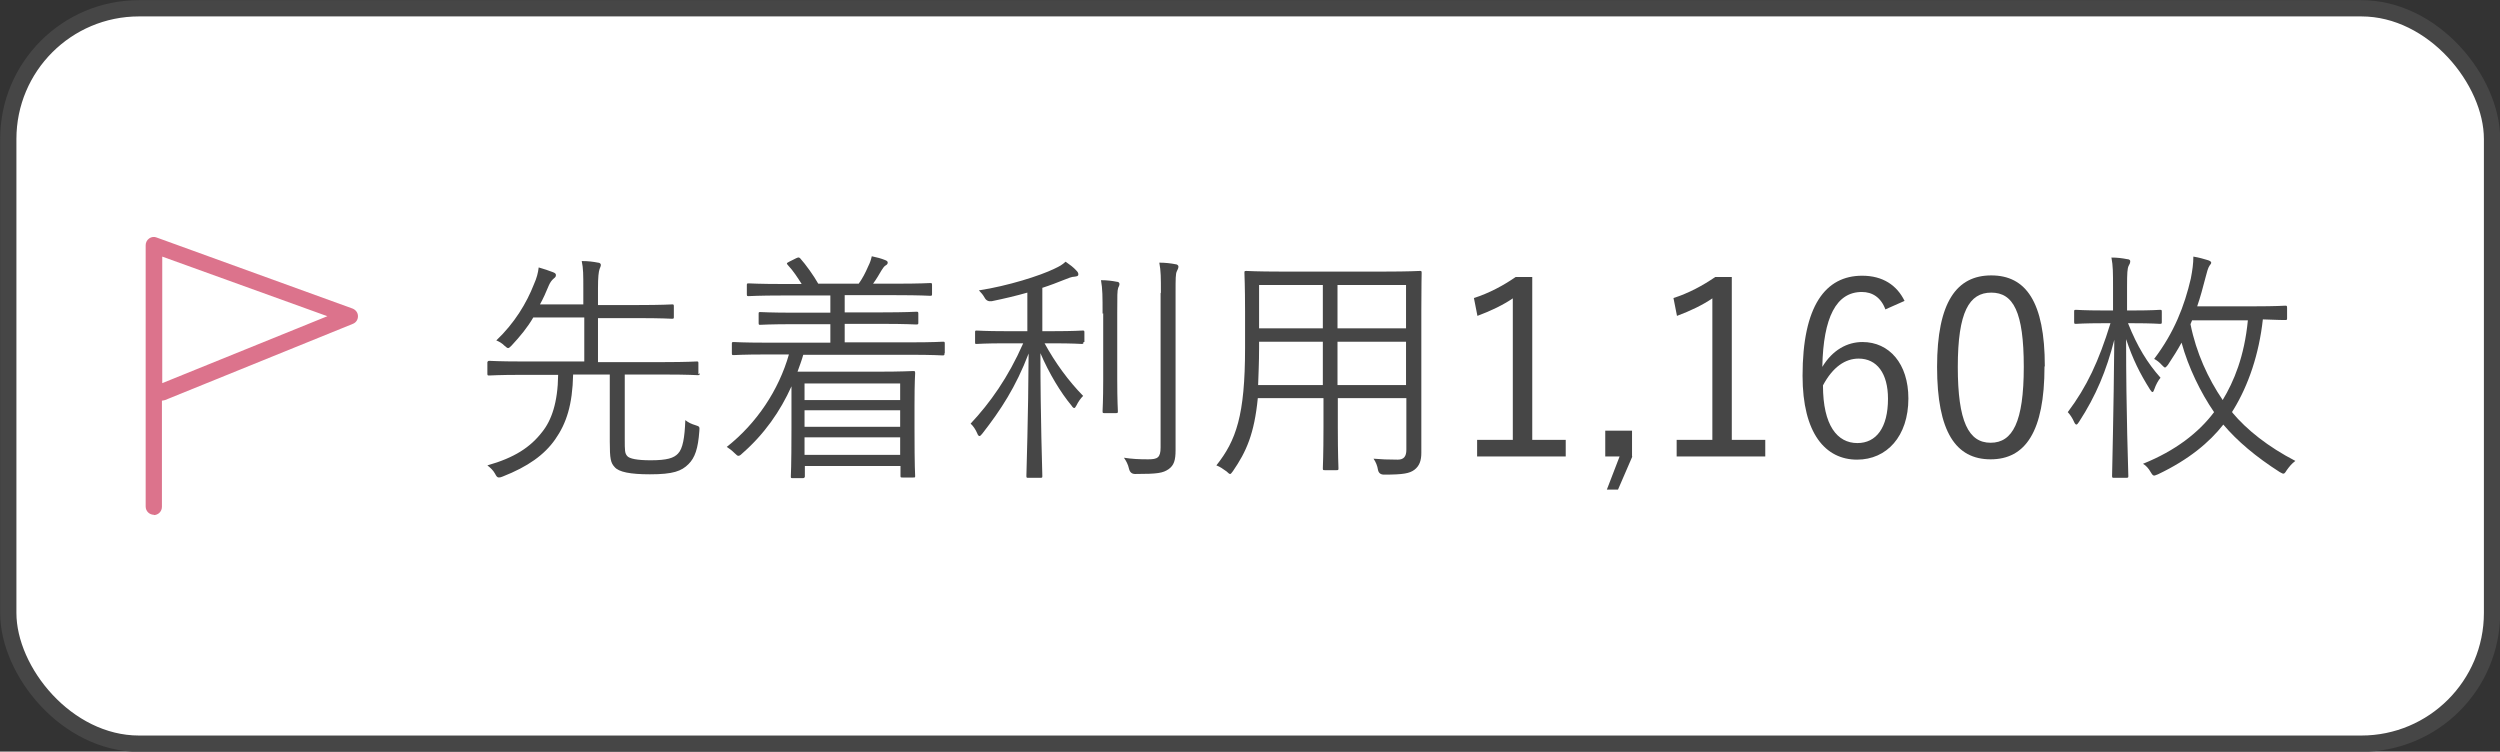
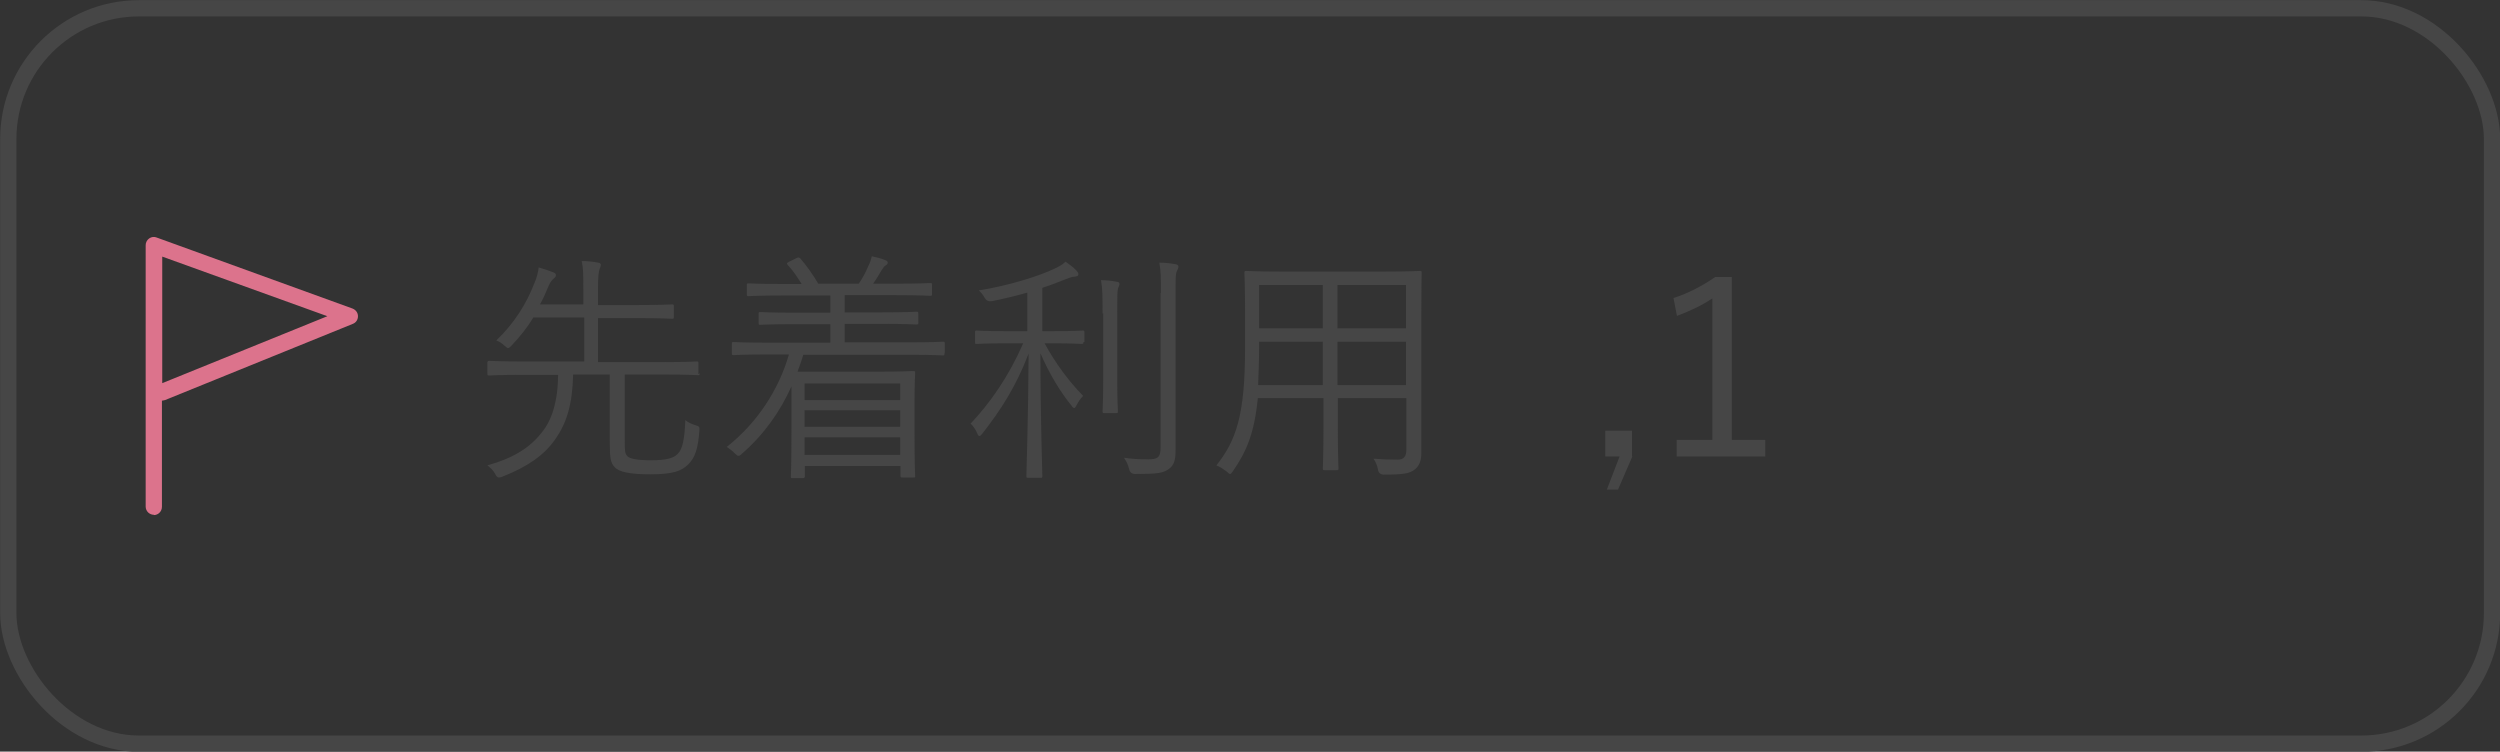
<svg xmlns="http://www.w3.org/2000/svg" id="_レイヤー_2" viewBox="0 0 78.43 23.58">
  <rect x="0" y="0" width="78.43" height="23.58" fill="#333333" stroke="none" />
  <defs>
    <style>.cls-1{fill:#dc738c;}.cls-2{fill:#464646;}.cls-3{fill:#fff;}.cls-4{fill:none;stroke:#464646;stroke-miterlimit:10;stroke-width:.51px;}</style>
  </defs>
  <g id="_レイヤー_1-2">
-     <rect class="cls-3" x=".26" y=".26" width="77.92" height="23.07" rx="4.1" ry="4.1" />
    <rect class="cls-4" x=".26" y=".26" width="77.92" height="23.07" rx="4.1" ry="4.1" />
    <path class="cls-2" d="M21.95,11.71c0,.05,0,.06-.06.06-.04,0-.28-.02-1.01-.02h-1.28v2.02c0,.37,0,.45.08.54.07.08.31.13.73.13.52,0,.73-.07.86-.21.15-.15.21-.5.23-1.05.1.08.19.12.32.16.13.04.13.05.12.18-.04.56-.14.84-.34,1.04-.22.22-.48.32-1.21.32-.61,0-.98-.07-1.11-.23-.12-.13-.15-.25-.15-.8v-2.1h-1.15c-.02.95-.21,1.53-.56,2.03-.34.49-.86.86-1.65,1.17-.05.02-.08.03-.12.03-.05,0-.08-.04-.12-.12-.06-.11-.15-.19-.24-.26.85-.24,1.35-.57,1.72-1.05.29-.36.49-.92.5-1.79h-1.14c-.73,0-.97.02-1.02.02-.05,0-.06,0-.06-.06v-.35s0-.05.06-.05c.05,0,.29.02,1.02.02h1.96v-1.38h-1.6c-.18.31-.41.59-.68.88-.05.05-.08.08-.11.08s-.06-.03-.12-.08c-.07-.07-.15-.12-.25-.16.57-.54.95-1.17,1.18-1.76.09-.2.13-.36.15-.53.21.06.34.11.45.15.08.03.09.06.09.09,0,.05-.02.07-.07.11-.06.05-.11.12-.15.21-.09.22-.18.42-.28.6h1.36v-.48c0-.45,0-.65-.05-.88.2,0,.36.02.51.05.05,0,.09.03.09.07s-.02.08-.04.13c-.03.09-.05.25-.05.61v.52h1.25c.77,0,1.03-.02,1.07-.02.05,0,.06,0,.06.06v.33c0,.05,0,.06-.06.06-.04,0-.3-.02-1.07-.02h-1.25v1.38h2.08c.72,0,.97-.02,1.01-.02.05,0,.06,0,.06.05v.35Z" />
    <path class="cls-2" d="M29.63,11.09c0,.05,0,.06-.06.06-.05,0-.29-.02-1.02-.02h-3.35c-.05.18-.12.36-.18.53h2.56c.71,0,1.02-.02,1.07-.02.05,0,.06,0,.06.07,0,.04-.02.25-.02.99v.76c0,1.23.02,1.43.02,1.47,0,.05,0,.05-.06.05h-.34c-.05,0-.06,0-.06-.05v-.31h-3v.33s0,.05-.06.05h-.32c-.05,0-.06,0-.06-.05,0-.04.02-.28.02-1.52v-1.31c-.35.78-.85,1.5-1.55,2.11-.05.05-.08.07-.12.07-.02,0-.05-.02-.11-.08-.08-.08-.17-.15-.25-.2.94-.74,1.63-1.78,1.95-2.9h-.71c-.74,0-.98.02-1.02.02-.05,0-.06,0-.06-.06v-.29c0-.05,0-.06.06-.06.04,0,.28.02,1.02.02h2.01v-.58h-1.12c-.78,0-1.04.02-1.08.02s-.05,0-.05-.06v-.28c0-.05,0-.06.05-.06s.31.02,1.08.02h1.12v-.54h-1.48c-.78,0-1.03.02-1.08.02-.05,0-.06,0-.06-.06v-.28c0-.05,0-.06.06-.06.05,0,.3.02,1.08.02h.58c-.12-.19-.26-.41-.43-.59-.04-.05-.06-.06.04-.11l.22-.11c.07-.03.08-.03.12,0,.18.2.43.55.57.8h1.27c.12-.17.2-.32.3-.55.05-.1.08-.18.11-.31.15.03.3.07.42.12.05.02.08.04.08.08s-.03.07-.07.09c-.05.03-.09.1-.13.16-.07.12-.15.26-.26.41h.72c.78,0,1.03-.02,1.07-.02.05,0,.06,0,.06.06v.28c0,.05,0,.06-.06.06-.04,0-.29-.02-1.07-.02h-1.61v.54h1.16c.78,0,1.04-.02,1.08-.02.06,0,.07,0,.07.06v.28c0,.05,0,.06-.07.06-.04,0-.3-.02-1.08-.02h-1.16v.58h2.06c.74,0,.98-.02,1.02-.02.05,0,.06,0,.06.06v.29ZM28.24,12.03h-3v.52h3v-.52ZM28.24,12.87h-3v.52h3v-.52ZM28.24,13.72h-3v.55h3v-.55Z" />
    <path class="cls-2" d="M33.99,10.73c0,.05,0,.06-.06.06-.05,0-.25-.02-.92-.02h-.24c.34.62.75,1.18,1.21,1.65-.08.08-.15.18-.21.3-.03.06-.05.08-.07.08s-.05-.02-.08-.07c-.35-.42-.71-1.02-.98-1.65,0,2.04.06,3.73.06,3.85,0,.05,0,.06-.06.06h-.38c-.05,0-.06,0-.06-.06,0-.12.06-1.85.07-3.84-.4,1.05-.88,1.78-1.45,2.51-.04.05-.07.08-.09.08s-.05-.02-.07-.08c-.05-.12-.13-.24-.21-.31.61-.65,1.18-1.45,1.65-2.52h-.54c-.66,0-.87.02-.92.02-.05,0-.05,0-.05-.06v-.3c0-.05,0-.06.05-.06.05,0,.25.02.92.02h.67v-1.21c-.35.1-.73.19-1.12.27q-.15.02-.22-.11c-.05-.09-.11-.16-.18-.23.91-.14,1.92-.46,2.37-.68.17-.08.24-.12.35-.22.13.09.25.18.33.27.05.05.07.08.07.13s-.04.06-.12.07c-.09,0-.2.05-.33.1-.2.08-.43.17-.68.25v1.36h.34c.67,0,.87-.02.92-.02.05,0,.06,0,.06.06v.3ZM34.59,9.84c0-.53,0-.78-.05-1.05.18,0,.35.02.5.05.05,0,.08.03.08.07s-.02.08-.04.12c-.03.09-.03.23-.03.79v2.09c0,.67.02.95.02.99,0,.05,0,.06-.06.06h-.36c-.05,0-.06,0-.06-.06,0-.05.02-.32.02-.99v-2.08ZM36.42,9.18c0-.46,0-.68-.05-.94.18,0,.36.02.51.05.05,0,.09.04.09.07,0,.05-.02.09-.05.15-.04.08-.04.23-.04.67v3.78c0,.42,0,.86,0,1.16,0,.32-.05.48-.22.6-.18.12-.33.15-1.05.15q-.15,0-.19-.16c-.03-.14-.09-.25-.16-.35.26.04.47.05.76.05s.39-.05.39-.37v-4.84Z" />
    <path class="cls-2" d="M43.44,8.52c.78,0,1.05-.02,1.1-.02.05,0,.06,0,.06.06,0,.04-.01.41-.01,1.21v3.41c0,.35,0,.71,0,1.03,0,.24-.06.41-.22.53-.15.11-.34.15-.95.15q-.16,0-.19-.15c-.02-.13-.07-.25-.14-.35.26.02.43.03.76.03.19,0,.27-.1.27-.31v-1.62h-2.15v.92c0,.87.02,1.23.02,1.28,0,.05,0,.06-.06.06h-.37c-.05,0-.06,0-.06-.06,0-.05.02-.41.02-1.28v-.92h-2.06c-.11,1.12-.36,1.68-.78,2.29-.05.06-.06.09-.09.09-.02,0-.05-.02-.11-.08-.11-.08-.21-.15-.32-.19.62-.78.9-1.57.9-3.68v-1.15c0-.8-.02-1.17-.02-1.21,0-.05,0-.06.06-.06.05,0,.32.02,1.09.02h3.27ZM41.5,10.72h-2v.21c0,.44-.02.82-.03,1.15h2.03v-1.36ZM41.5,8.94h-2v1.36h2v-1.36ZM44.11,8.94h-2.15v1.36h2.15v-1.36ZM44.11,10.72h-2.15v1.36h2.15v-1.36Z" />
-     <path class="cls-2" d="M48.07,13.8h1.05v.52h-2.78v-.52h1.12v-4.44c-.29.2-.68.39-1.11.55l-.11-.56c.47-.15.92-.39,1.31-.66h.52v5.11Z" />
    <path class="cls-2" d="M51.21,14.32l-.45,1.04h-.35l.4-1.04h-.45v-.81h.84v.81Z" />
    <path class="cls-2" d="M54.33,13.8h1.05v.52h-2.78v-.52h1.12v-4.44c-.29.2-.68.39-1.11.55l-.11-.56c.47-.15.92-.39,1.31-.66h.52v5.11Z" />
-     <path class="cls-2" d="M59.15,9.71c-.14-.38-.41-.55-.74-.55-.8,0-1.21.79-1.24,2.35.32-.53.78-.78,1.26-.78.84,0,1.44.68,1.44,1.77,0,1.19-.68,1.92-1.61,1.92-.99,0-1.71-.82-1.71-2.63,0-2.2.72-3.14,1.87-3.14.65,0,1.09.3,1.33.79l-.61.27ZM58.27,13.9c.59,0,.96-.48.96-1.39,0-.8-.35-1.26-.92-1.26-.42,0-.81.26-1.12.84,0,1.26.45,1.81,1.08,1.81Z" />
-     <path class="cls-2" d="M64.14,11.5c0,2.04-.6,2.91-1.69,2.91s-1.68-.86-1.68-2.9.62-2.87,1.7-2.87,1.68.82,1.68,2.85ZM61.42,11.51c0,1.72.34,2.38,1.03,2.38s1.04-.65,1.04-2.38-.33-2.33-1.02-2.33-1.05.6-1.05,2.33Z" />
-     <path class="cls-2" d="M67.82,10.1c0,.05,0,.06-.06.06-.04,0-.24-.02-.85-.02h-.15c.29.73.61,1.25,1.02,1.71-.07.08-.15.23-.19.35-.02.06-.04.1-.06.1s-.05-.03-.08-.08c-.32-.51-.54-.95-.75-1.58,0,2.35.07,4.17.07,4.29,0,.05,0,.06-.07.06h-.37c-.06,0-.07,0-.07-.06,0-.12.05-1.99.07-4.27-.25.97-.57,1.75-1.11,2.58-.03.05-.06.08-.08.08s-.05-.03-.07-.08c-.05-.12-.14-.25-.2-.31.6-.8.97-1.59,1.34-2.79h-.22c-.62,0-.82.02-.86.02-.05,0-.06,0-.06-.06v-.32c0-.05,0-.06.06-.06.05,0,.24.02.86.02h.3v-.72c0-.46,0-.68-.05-.94.18,0,.34.02.49.05.06,0,.1.03.1.06,0,.06-.02.1-.05.15-.04.08-.05.22-.05.66v.74h.18c.62,0,.82-.02.85-.02.05,0,.06,0,.06.06v.32ZM70.03,12.94c.46.55,1.13,1.08,1.98,1.52-.12.09-.19.18-.27.29-.05.08-.07.11-.11.11-.02,0-.05-.02-.11-.05-.75-.48-1.33-.97-1.77-1.49-.43.55-1.08,1.1-2.05,1.56-.06.02-.09.04-.12.04-.04,0-.06-.03-.11-.11-.06-.11-.15-.21-.24-.26,1.02-.41,1.75-.98,2.23-1.62-.42-.61-.81-1.41-1.02-2.18-.12.22-.27.46-.43.7-.04.05-.07.08-.09.08s-.05-.03-.1-.08c-.07-.08-.16-.15-.24-.19.63-.83.95-1.66,1.15-2.52.05-.26.08-.47.08-.69.18.03.32.07.45.11.07.02.11.05.11.08,0,.03-.02.05-.05.09-.05.07-.09.22-.13.38-.08.31-.16.61-.26.9h1.78c.71,0,.95-.02.98-.02.05,0,.06,0,.06.07v.32c0,.05,0,.06-.06.06-.03,0-.22,0-.7-.02-.12,1.09-.45,2.06-.92,2.83l-.04.06ZM68.77,10.05l-.05.12c.18.9.55,1.7,1.01,2.38.35-.58.68-1.36.79-2.5h-1.75Z" />
-     <path class="cls-1" d="M4.83,16.15c-.14,0-.26-.11-.26-.26V7.69c0-.08.04-.16.11-.21.07-.05.16-.06.23-.03l6.15,2.23c.1.04.17.13.17.24s-.06.2-.16.24l-5.89,2.39s-.07.02-.1.02v3.33c0,.14-.11.26-.26.26ZM5.09,8.05v3.97l5.18-2.1-5.18-1.87Z" />
+     <path class="cls-1" d="M4.83,16.15c-.14,0-.26-.11-.26-.26V7.69c0-.08.04-.16.11-.21.07-.05.16-.06.23-.03l6.15,2.23c.1.04.17.13.17.24s-.06.2-.16.24l-5.89,2.39s-.07.02-.1.02v3.33c0,.14-.11.26-.26.26ZM5.09,8.05v3.97l5.18-2.1-5.18-1.87" />
  </g>
</svg>